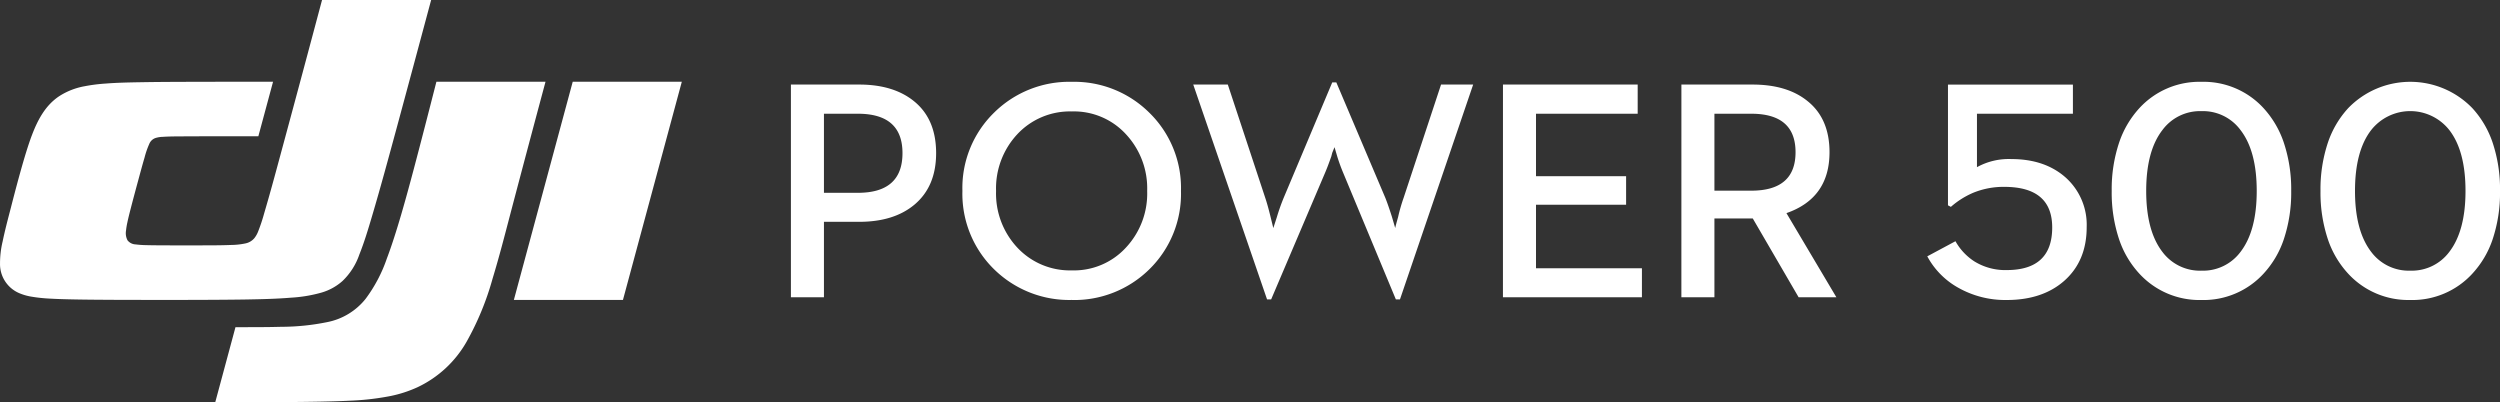
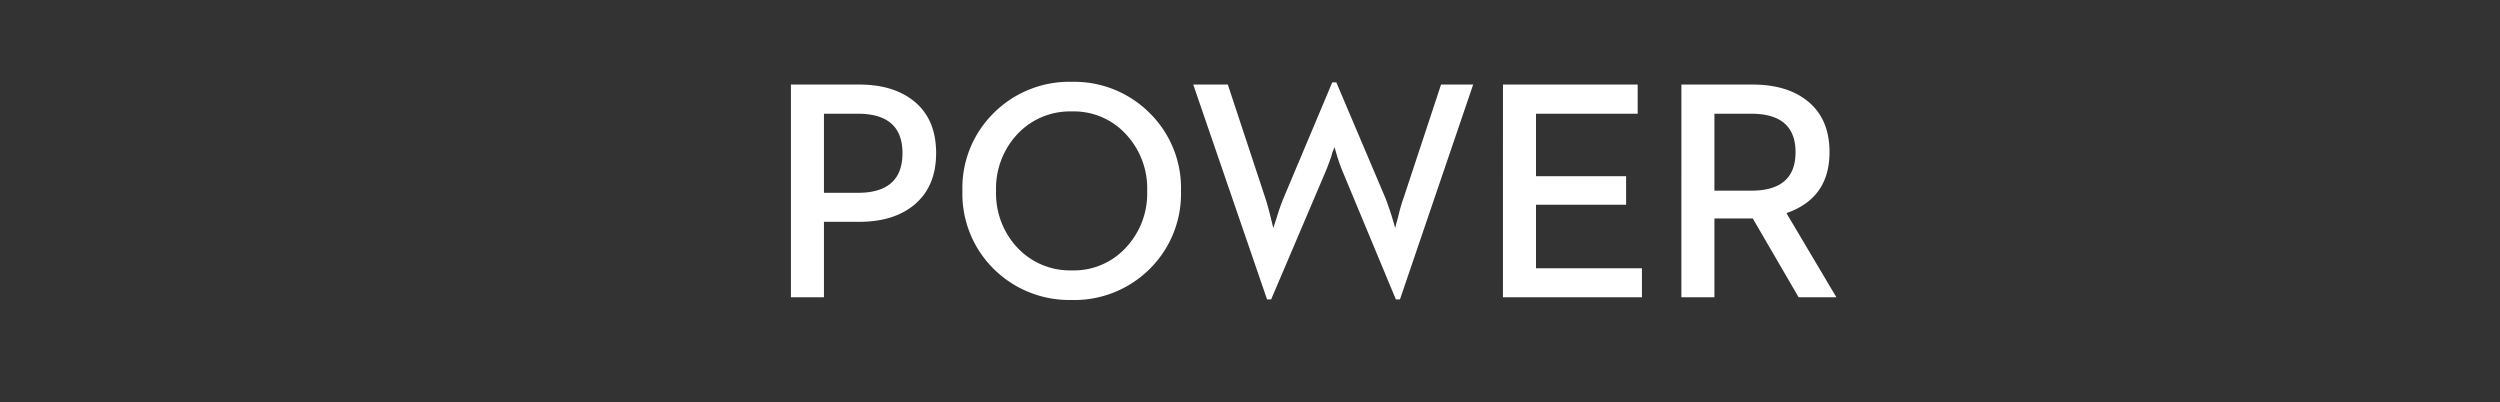
<svg xmlns="http://www.w3.org/2000/svg" width="532.15" height="85.61" viewBox="0 0 532.15 85.61">
  <rect x="0" y="0" width="532.15" height="85.61" fill="#333333" stroke="none" />
  <g id="页面-1" transform="translate(-2.544 -1)">
    <g id="dy201_logo-wtih-dji" transform="translate(2.544 1)">
      <g id="_atom_single_en_power_24" data-name="*atom_single/en/power/24" transform="translate(168.353 17.416)">
        <path id="Color-颜色" d="M0,45.856H7.032V29.8h7.515q7.357,0,11.731-3.64,4.633-3.87,4.632-10.985,0-7.182-4.632-10.985Q21.9.586,14.547.583H0Zm7.032-22.23V6.793h7.225q9.494,0,9.493,8.384,0,8.451-9.493,8.449ZM59.8,46.442a22.74,22.74,0,0,0,16.458-6.5,22.457,22.457,0,0,0,6.772-16.7,22.393,22.393,0,0,0-6.772-16.7A22.682,22.682,0,0,0,59.8,0,22.767,22.767,0,0,0,43.278,6.532a22.4,22.4,0,0,0-6.772,16.7,22.468,22.468,0,0,0,6.772,16.7,22.824,22.824,0,0,0,16.525,6.5Zm0-6.305A15.309,15.309,0,0,1,48.17,35.261a16.839,16.839,0,0,1-4.5-12.025,16.891,16.891,0,0,1,4.5-12.058A15.317,15.317,0,0,1,59.8,6.305a15.014,15.014,0,0,1,11.535,4.873,16.891,16.891,0,0,1,4.5,12.058,16.839,16.839,0,0,1-4.5,12.025A15.007,15.007,0,0,1,59.8,40.137Zm41.552,6.174h.874L113.7,19.369q.548-1.269,1.327-3.478l.2-.779.486-1.2.581,1.981a36.943,36.943,0,0,0,1.265,3.478l11.209,26.941h.877L145.225.583h-6.836L130.419,24.7a37.041,37.041,0,0,0-1.168,4.063q-.613,2.175-.615,2.371l-.713-2.438q-.81-2.535-1.394-4L116.1.129h-.874L104.887,24.7a43.362,43.362,0,0,0-1.458,4.128l-.746,2.306-.581-2.371q-.617-2.535-1.134-4.063L93,.583H85.641Zm50.212-.454h29.583V39.68H158.6V26.162h19.179V20.084H158.6V6.793h21.644V.583H151.568Zm37.982,0h7.033V29.088h8.165L214.5,45.856h8.038L211.908,27.95q9.166-3.185,9.169-12.969,0-7.182-4.732-10.92Q212.036.586,204.681.583H189.55Zm7.033-22.684V6.793h7.842q9.425,0,9.426,8.188t-9.426,8.191Z" fill="#fff" fill-rule="evenodd" />
      </g>
      <g id="dji-brand_logo_en_black_rgb">
-         <path id="路径" d="M72.766,9.753H95.991q-3.759,13.991-7.451,28c-1.223,4.67-2.425,9.344-3.834,13.964a60.029,60.029,0,0,1-5.5,13.354,23.582,23.582,0,0,1-10.451,9.706,26.319,26.319,0,0,1-5.665,1.858,55.5,55.5,0,0,1-8.436,1c-7.027.387-21.938.337-28.963.337L29.994,62c3.261,0,6.52.012,9.781-.079a49.091,49.091,0,0,0,9.706-.989,13.856,13.856,0,0,0,8.194-4.939,31.216,31.216,0,0,0,4.542-8.611c2.053-5.4,4.159-13.141,5.642-18.705C69.536,22.38,71.148,16.064,72.766,9.753Z" transform="translate(20.129 7.642)" fill="#fff" fill-rule="evenodd" />
-         <path id="路径-2" data-name="路径" d="M61.93,63.363c-3.205.263-6.41.331-9.621.387-7.384.12-20.792.1-28.173.072-2.653-.014-5.307-.029-7.96-.077-1.924-.035-3.844-.081-5.766-.194a32.508,32.508,0,0,1-3.82-.422A11.222,11.222,0,0,1,4.095,62.4,6.713,6.713,0,0,1,.005,56.1a20.176,20.176,0,0,1,.559-4.722c.459-2.216,1.032-4.4,1.6-6.58,1.08-4.2,3.06-11.9,4.608-15.969,1.21-3.182,2.808-6.348,5.845-8.363a14.778,14.778,0,0,1,5.448-2.119,35.562,35.562,0,0,1,4.4-.559c2.477-.194,4.955-.242,7.436-.284,3.526-.062,7.052-.075,10.579-.087C46.346,17.4,52.26,17.4,58.123,17.4q-1.564,5.806-3.132,11.612c-5.225,0-10.505-.014-15.733.015-1.525.01-3.05,0-4.575.1a5.827,5.827,0,0,0-1.593.253,2.21,2.21,0,0,0-1.331,1.293A17.677,17.677,0,0,0,30.78,33.5c-.432,1.465-.83,2.938-1.229,4.413-.616,2.27-1.231,4.542-1.814,6.82-.217.844-.428,1.688-.61,2.541a15.326,15.326,0,0,0-.3,1.8,3.266,3.266,0,0,0,.321,2.084,2.3,2.3,0,0,0,1.742.867,19.043,19.043,0,0,0,2.2.153c1.2.037,2.408.04,3.611.046q4.937.025,9.87,0c1.517,0,3.035-.019,4.55-.079a15.564,15.564,0,0,0,3.1-.327,3.347,3.347,0,0,0,1.922-1.124,5.483,5.483,0,0,0,.805-1.423A37.207,37.207,0,0,0,56.234,45.4c1.482-5.013,2.82-10.064,4.186-15.109Q64.515,15.15,68.549,0H91.773Q88.125,13.6,84.45,27.188c-1.715,6.311-3.418,12.624-5.28,18.9-.811,2.733-1.622,5.458-2.686,8.111a14.118,14.118,0,0,1-3.578,5.613,11.55,11.55,0,0,1-4.436,2.458A29.859,29.859,0,0,1,61.93,63.363Z" transform="translate(0)" fill="#fff" fill-rule="evenodd" />
-         <path id="路径-3" data-name="路径" d="M73.858,9.753H97.079L84.549,56.2H61.328Z" transform="translate(48.053 7.642)" fill="#fff" fill-rule="evenodd" />
-       </g>
+         </g>
      <g id="_atom_single_symbol_500_24" data-name="*atom_single/symbol/500/24" transform="translate(410.24 17.416)">
-         <path id="Color-颜色-2" data-name="Color-颜色" d="M16.9,46.442q7.634,0,12.268-4.094,4.763-4.226,4.763-11.408A13.5,13.5,0,0,0,29.5,20.409q-4.44-3.963-11.582-3.965a14,14,0,0,0-7.342,1.723V6.793H31V.586H4.405V26.291l.619.325a17.781,17.781,0,0,1,4.732-2.99,17.031,17.031,0,0,1,6.622-1.267q10.213,0,10.214,8.645,0,9.067-9.691,9.068a12.512,12.512,0,0,1-6.884-1.852A12.163,12.163,0,0,1,6,33.93L0,37.147a16.707,16.707,0,0,0,6.56,6.664A20.328,20.328,0,0,0,16.9,46.442m41.477,0a17.315,17.315,0,0,0,13.214-5.622A20.217,20.217,0,0,0,75.865,33.6a31.329,31.329,0,0,0,1.6-10.368,31.313,31.313,0,0,0-1.6-10.366,20.526,20.526,0,0,0-4.273-7.249A17.316,17.316,0,0,0,58.378,0,17.353,17.353,0,0,0,45.131,5.621a20.526,20.526,0,0,0-4.273,7.249,31.315,31.315,0,0,0-1.6,10.366,31.331,31.331,0,0,0,1.6,10.368,20.218,20.218,0,0,0,4.273,7.216,17.352,17.352,0,0,0,13.247,5.622m0-6.241a9.986,9.986,0,0,1-8.352-4.03Q46.6,31.687,46.6,23.237q0-8.482,3.426-12.935a9.965,9.965,0,0,1,8.352-4.061A9.93,9.93,0,0,1,66.7,10.3q3.426,4.454,3.426,12.935,0,8.452-3.426,12.935a9.95,9.95,0,0,1-8.319,4.03m44.445,6.241a17.316,17.316,0,0,0,13.214-5.622,20.261,20.261,0,0,0,4.276-7.216,31.4,31.4,0,0,0,1.6-10.368,31.385,31.385,0,0,0-1.6-10.366,20.571,20.571,0,0,0-4.276-7.249,18.377,18.377,0,0,0-26.458,0A20.568,20.568,0,0,0,85.3,12.871a31.38,31.38,0,0,0-1.6,10.366A31.4,31.4,0,0,0,85.3,33.6a20.259,20.259,0,0,0,4.276,7.216,17.351,17.351,0,0,0,13.245,5.622m0-6.241a9.986,9.986,0,0,1-8.352-4.03q-3.427-4.485-3.424-12.935,0-8.482,3.424-12.935a10.588,10.588,0,0,1,16.674,0q3.426,4.454,3.424,12.935,0,8.452-3.424,12.935a9.955,9.955,0,0,1-8.321,4.03" fill="#fff" fill-rule="evenodd" />
-       </g>
+         </g>
    </g>
  </g>
</svg>